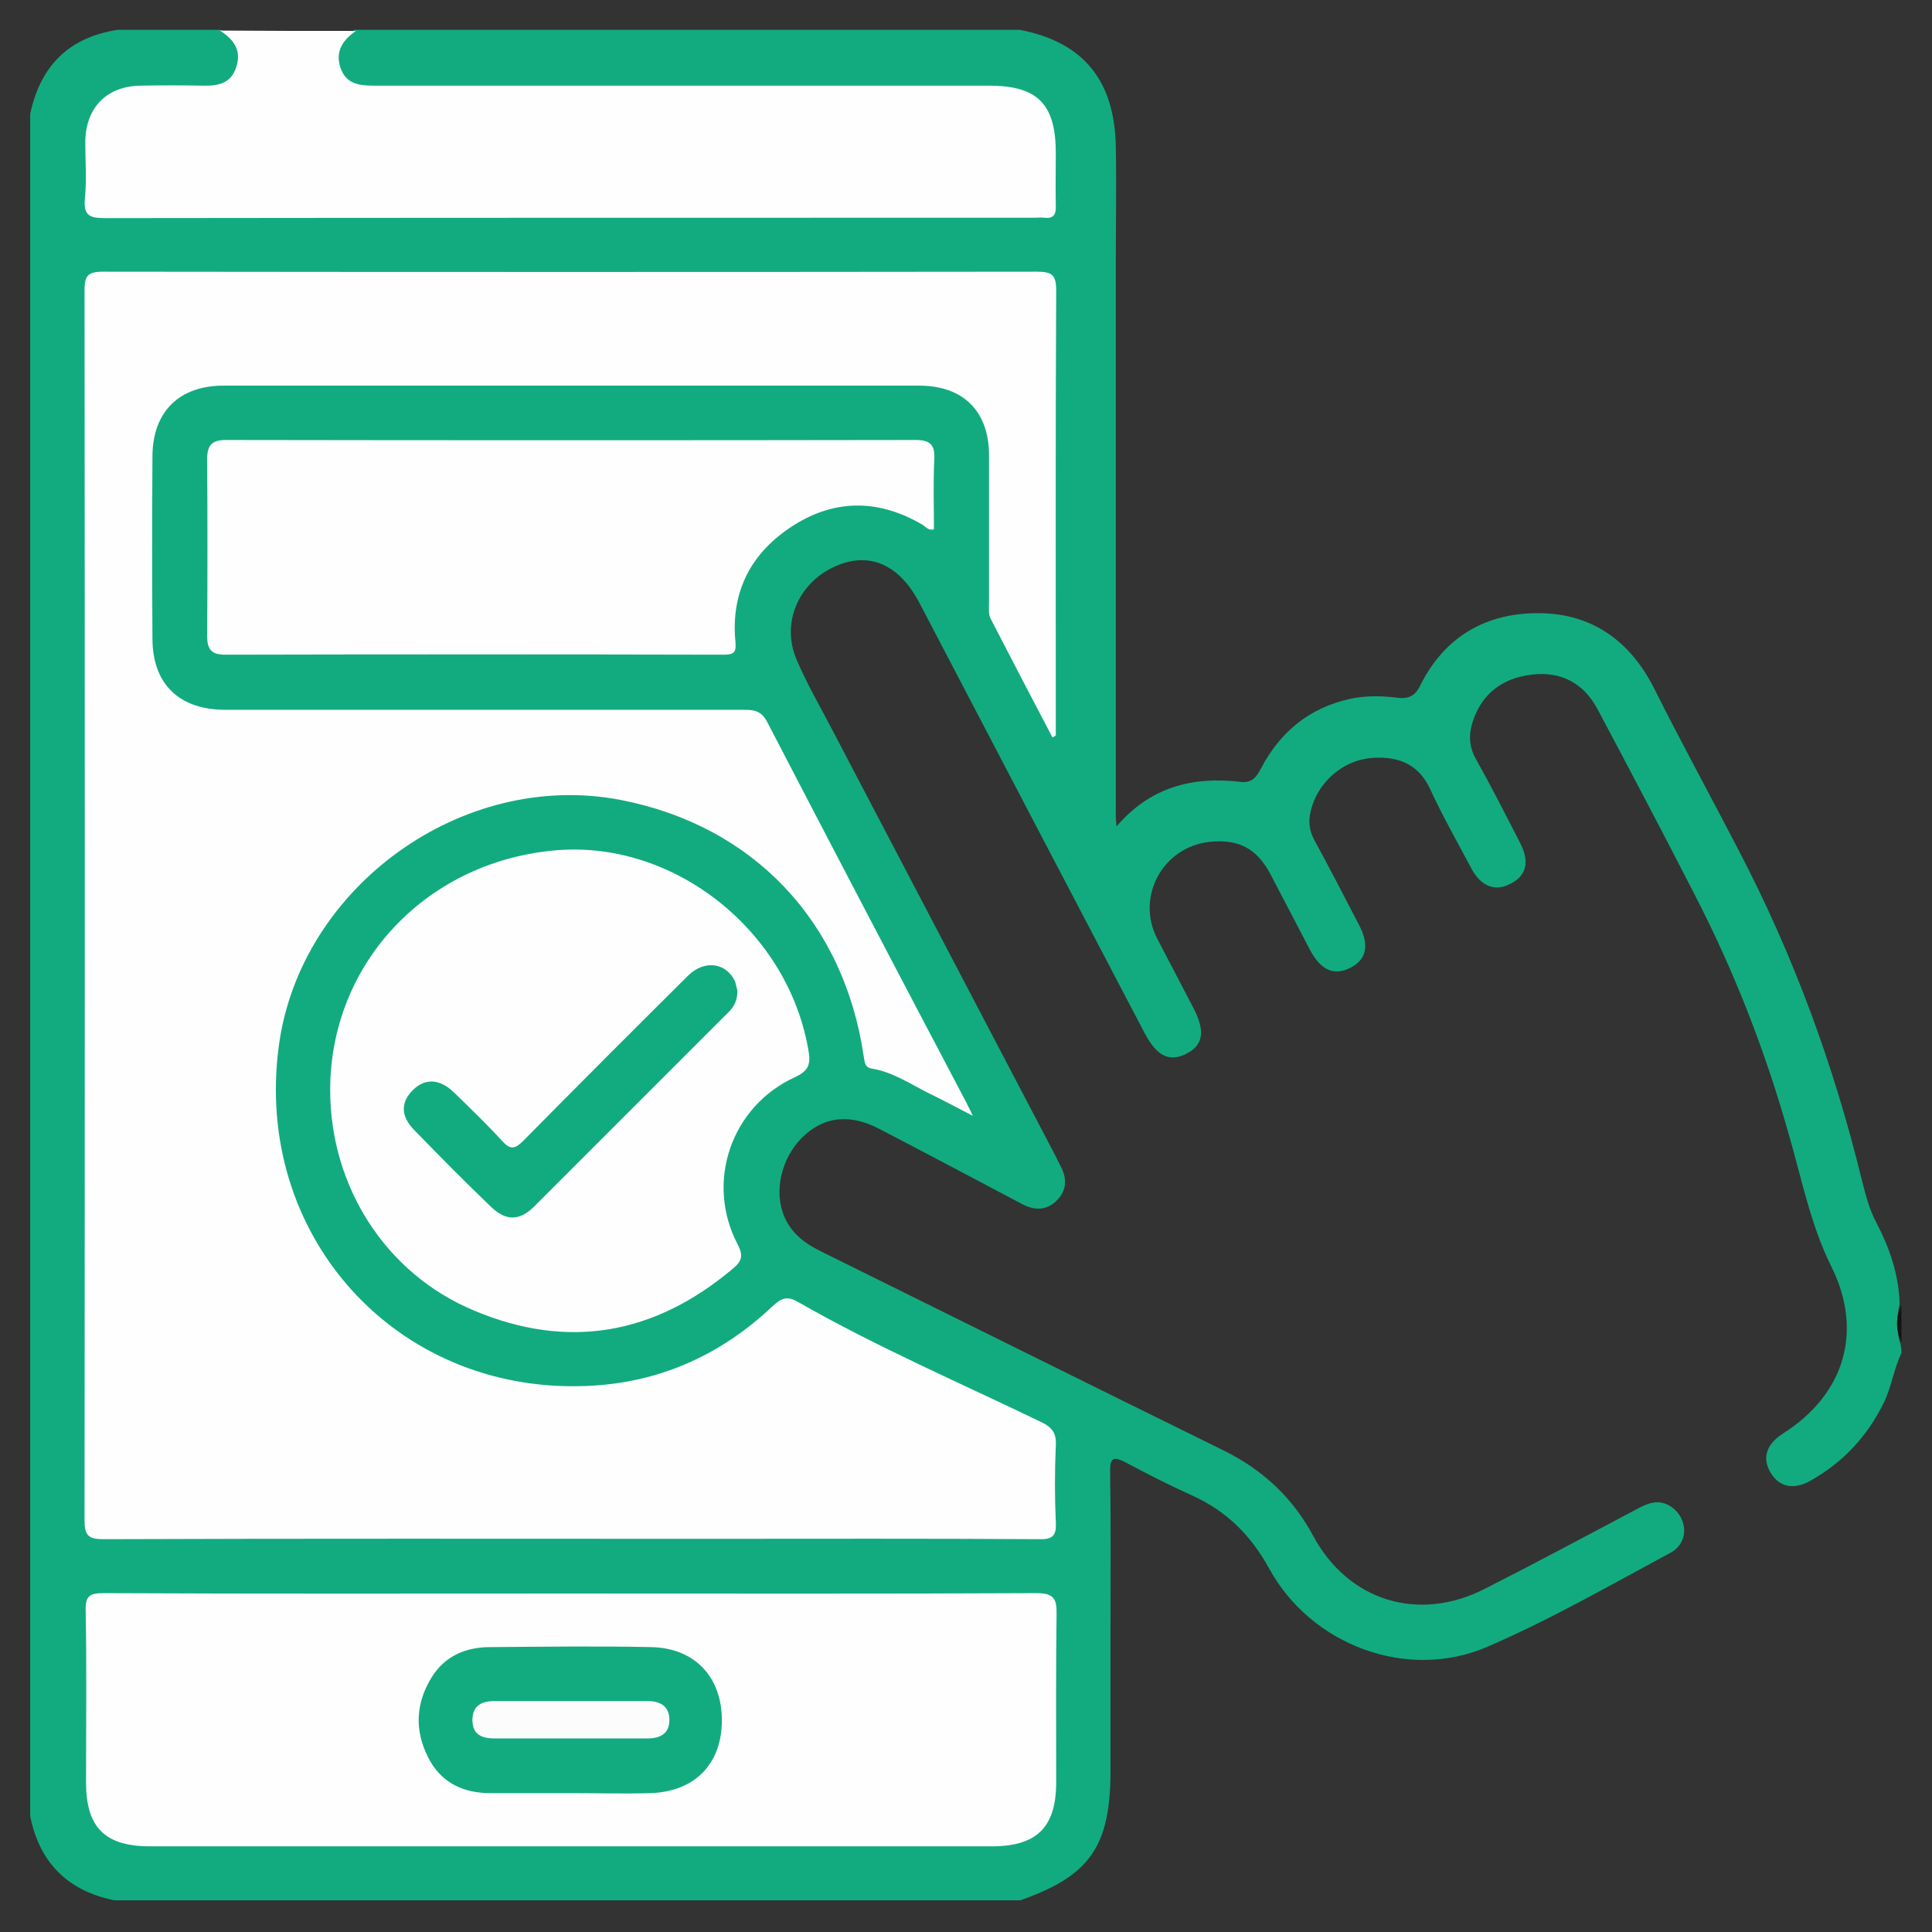
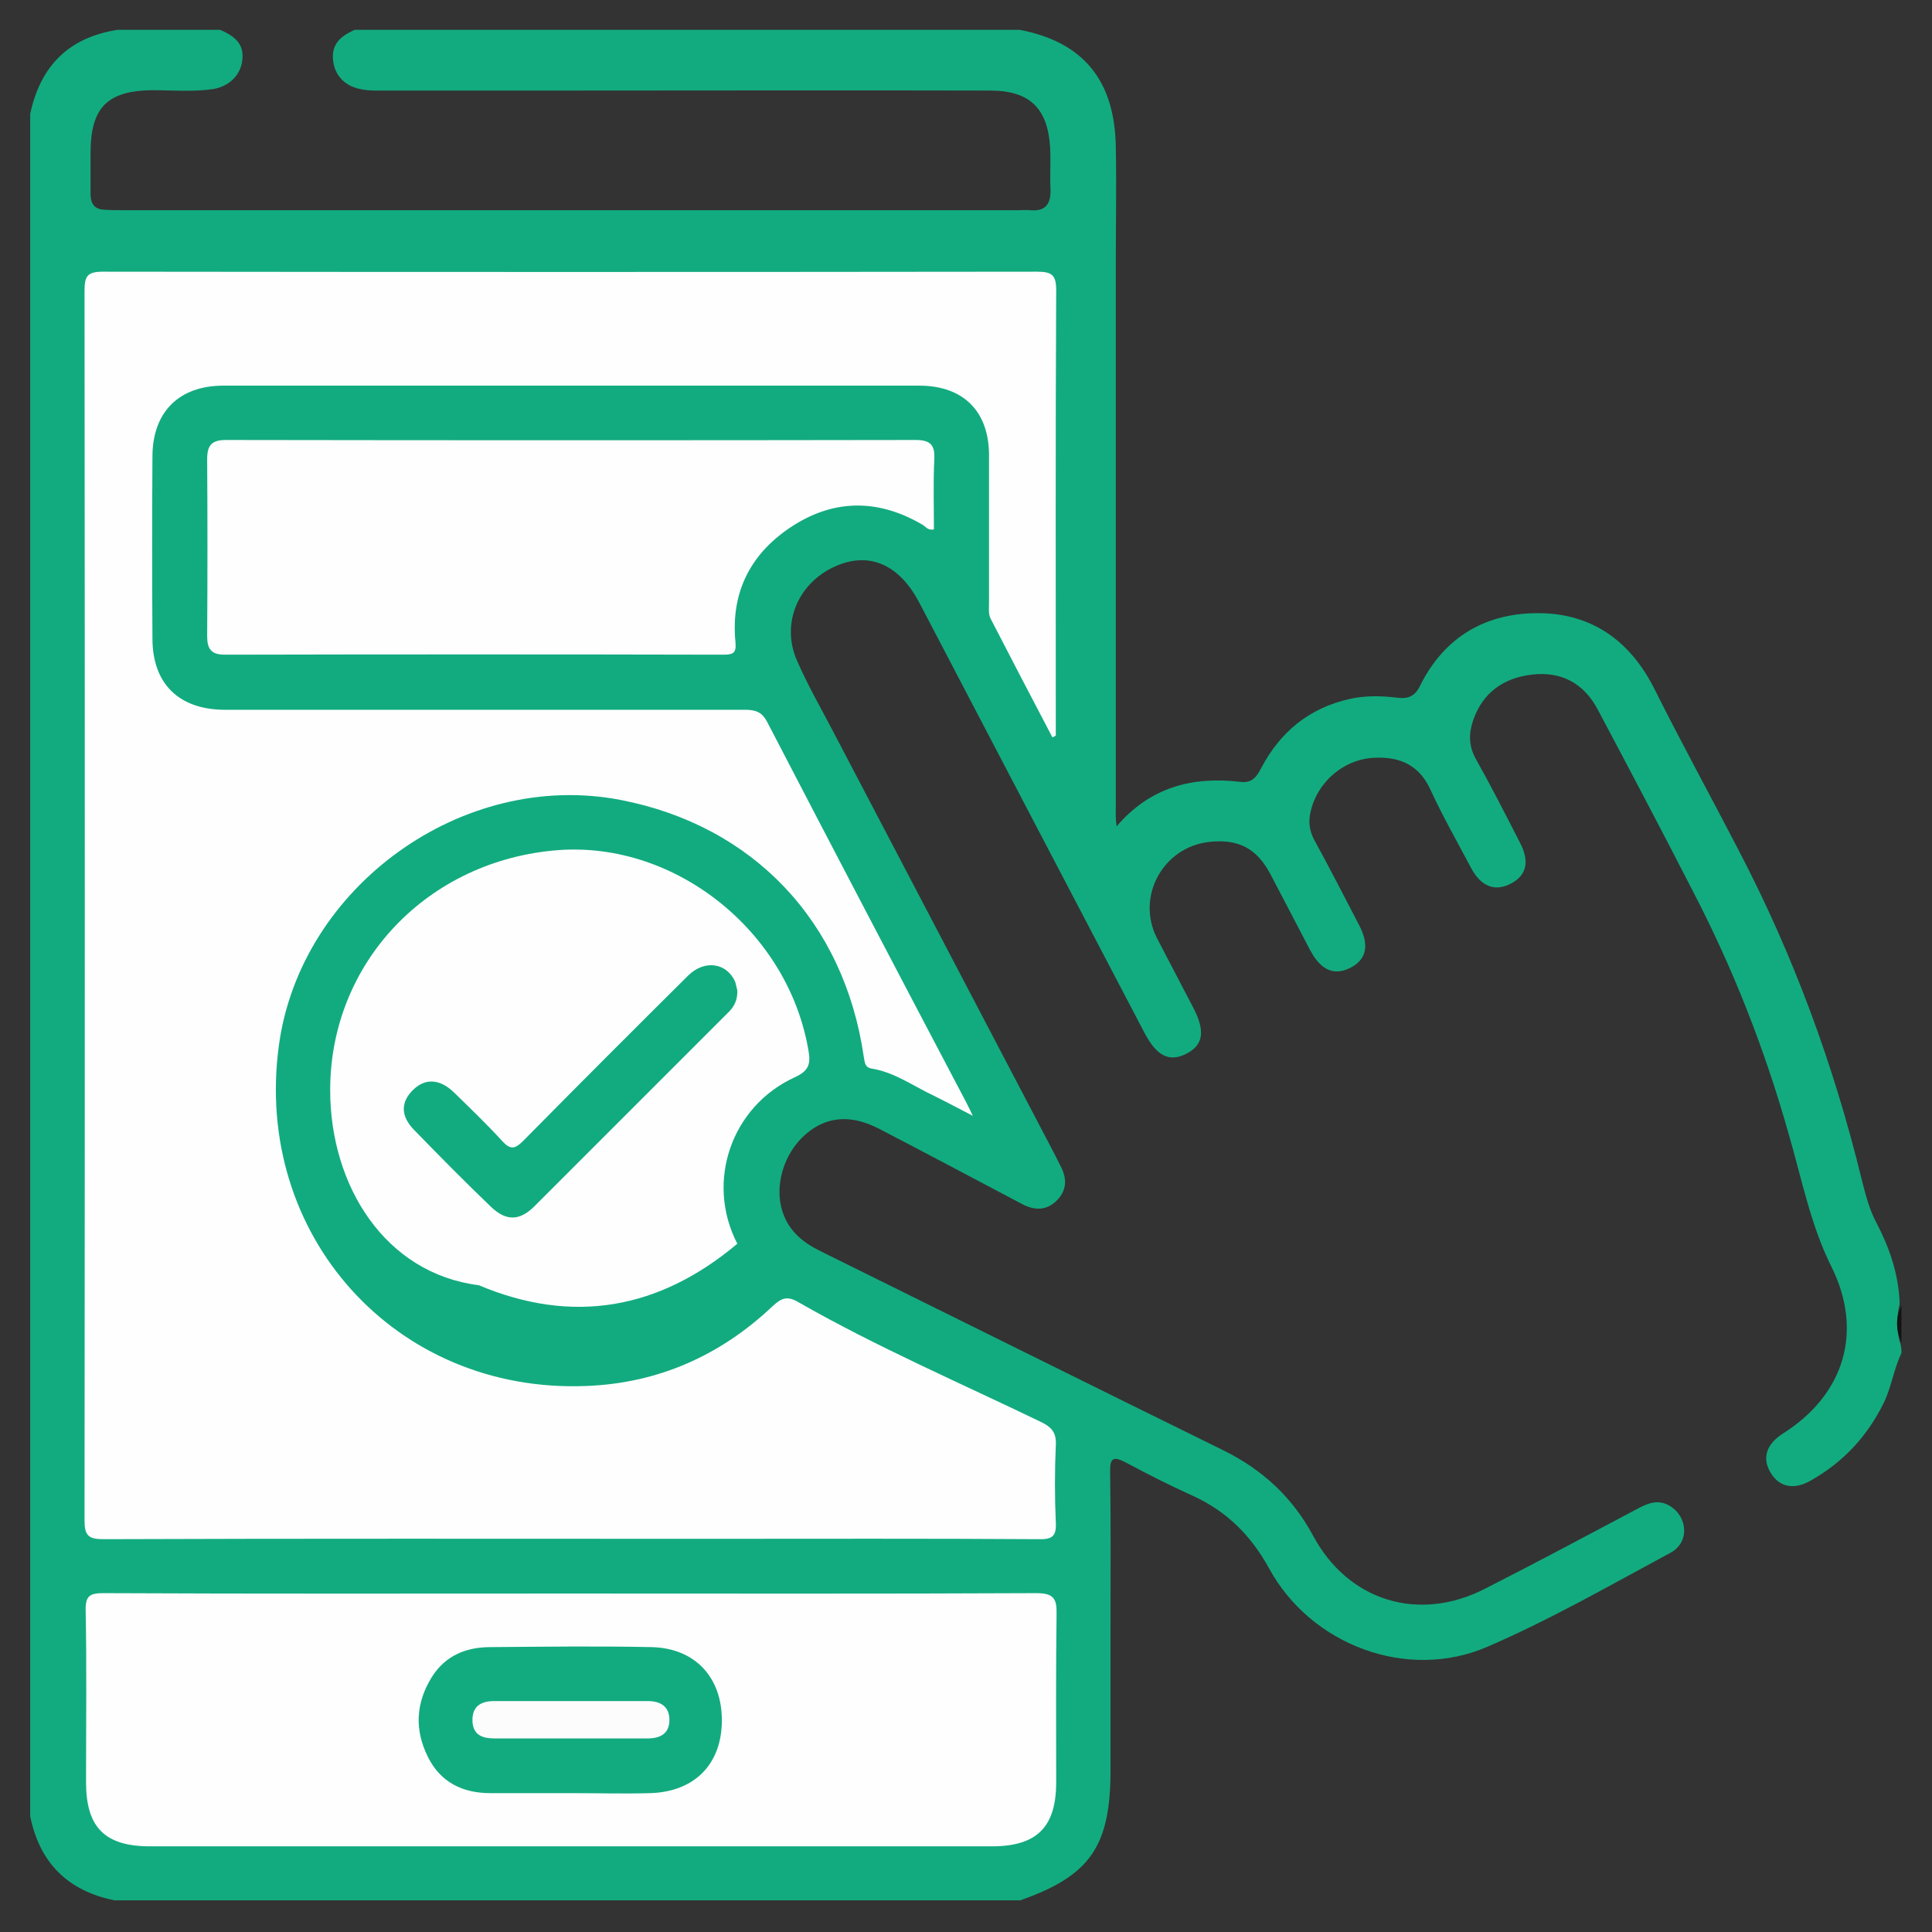
<svg xmlns="http://www.w3.org/2000/svg" version="1.1" id="Capa_1" x="0px" y="0px" viewBox="0 0 512 512" style="enable-background:new 0 0 512 512;" xml:space="preserve">
  <rect x="0" y="0" width="512" height="512" fill="#333333" stroke="none" />
  <style type="text/css">
	.st0{fill:#12AB7F;}
	.st1{fill:#FEFEFE;}
	.st2{fill:#131313;}
	.st3{fill:#FCFCFC;}
</style>
  <g>
    <path class="st0" d="M503.9,358.6c-2,4.1-2.6,8.8-4.6,13c-4.4,9-10.8,15.9-19.5,20.8c-4.4,2.5-8.2,1.7-10.5-2   c-2.4-3.9-1.3-7.6,3.2-10.5c16.3-10.3,21.4-27.1,12.8-44.3c-5.5-11.1-7.8-23.1-11.2-34.8c-6.3-22.4-14.7-43.9-25.4-64.5   c-8.3-16.2-16.8-32.3-25.3-48.3c-3.7-7-9.8-10.2-17.6-9.2c-7.4,0.9-12.9,4.8-15.4,12.1c-1.2,3.5-1.2,6.8,0.7,10.2   c4.1,7.3,7.9,14.8,11.7,22.2c2.6,5,1.8,8.6-2.3,10.8c-4.2,2.3-8,0.9-10.6-4c-3.7-7-7.6-13.8-10.9-21c-3-6.4-8-8.5-14.4-8.3   c-8.3,0.2-15.5,6.3-17.3,14.4c-0.6,2.6-0.3,5,1,7.4c4.1,7.5,8,15.1,11.9,22.6c2.7,5.2,2,9-2.2,11.2c-4.4,2.3-7.9,0.8-10.8-4.6   c-3.5-6.7-7-13.4-10.5-20.1c-3.6-6.8-8.4-9.4-16.1-8.6c-12.4,1.3-19.6,14.5-14,25.5c3.2,6.1,6.4,12.3,9.6,18.4   c3.3,6.3,2.7,10-1.9,12.3c-4.4,2.2-7.7,0.6-10.9-5.4c-19.7-37.6-39.4-75.2-59.1-112.9c-0.3-0.6-0.6-1.1-0.9-1.7   c-5.4-10-13.4-13.2-22.3-9.1c-9.6,4.4-14.1,15-10,24.6c2.7,6.3,6.2,12.4,9.4,18.5c19.7,37.6,39.4,75.2,59.1,112.8c0.5,1,1,2,1.5,3   c1.7,3.2,1.6,6.3-0.9,8.9c-2.7,2.8-5.9,2.9-9.3,1.1c-12.7-6.7-25.3-13.4-38-20c-7.4-3.8-13.9-3.3-19.4,1.5   c-5.8,5-8.4,13.7-6.1,20.6c1.7,5.1,5.4,8.1,10.1,10.4c35.6,17.6,71.2,35.3,106.8,52.8c10.3,5.1,18.2,12.4,23.7,22.6   c9.3,17.3,27.9,23,45.4,14.1c13.8-7,27.4-14.3,41-21.5c2.5-1.3,5-2.2,7.8-0.7c5.1,2.8,5.7,9.8,0.5,12.6   c-16,8.6-31.8,17.7-48.5,24.9c-21.2,9.2-46.8-0.4-57.9-20.8c-4.8-8.7-11.2-15.1-20.2-19.2c-6-2.7-11.9-5.7-17.7-8.8   c-3.3-1.7-4.3-1.4-4.2,2.6c0.2,13.4,0.1,26.8,0.1,40.2c0,12.9,0,25.8,0,38.7c0,20.2-5.4,28-23.9,34.5c-80,0-160.1,0-240.1,0   c-12.3-2.5-19.8-9.9-22.3-22.3c0-150.4,0-300.8,0-451.1c2.7-12.7,10.2-20.3,23.2-22.3c9,0,18.1,0,27.1,0c4.6,1.9,6.4,4.3,5.9,8.1   c-0.4,3.8-3.4,6.9-7.7,7.6c-5.4,0.8-10.9,0.3-16.4,0.3c-11.6,0.2-16,4.6-16.1,16.2c0,3.9,0,7.7,0,11.6c0.1,2.6,1.3,3.8,3.8,3.9   c1.6,0.1,3.2,0.1,4.8,0.1c79.2,0,158.4,0,237.5,0c1,0,1.9-0.1,2.9,0c4,0.4,5.5-1.6,5.4-5.4c-0.2-3.7,0.1-7.4-0.1-11.1   c-0.6-10.5-5.4-15.2-15.9-15.2c-37.9-0.1-75.8,0-113.7,0c-15.5,0-31,0-46.4,0c-2.1,0-4.2,0.1-6.3-0.3c-4.4-0.7-7.2-3.5-7.7-7.5   c-0.5-3.9,1.2-6.3,5.7-8.3c58.7,0,117.5,0,176.2,0c16.8,3.2,25.2,13.3,25.5,31c0.2,10.2,0,20.3,0,30.5c0,48.1,0,96.2,0,144.2   c0,1.6-0.1,3.2,0.2,5.4c8.9-10.4,20.1-13.3,32.8-11.8c3.1,0.4,4.3-1.3,5.5-3.6c5.1-9.7,12.8-16,23.6-18.4c4.1-0.9,8.4-0.8,12.5-0.3   c3,0.4,4.8-0.5,6.1-3.3c6.5-13,17.6-19.3,31.8-19.1c13.9,0.2,23.9,7.5,30.2,20c7.2,14.4,15,28.6,22.4,42.9   c14.5,27.8,25.2,56.9,32.6,87.3c1,3.9,2,7.9,3.9,11.4c3.4,6.5,5.7,13.2,6.1,20.6c0,0.3,0,0.6,0,1c-0.8,3.2-0.8,6.5,0,9.7   C503.9,356.7,503.9,357.7,503.9,358.6z" />
-     <path class="st1" d="M94.3,8.2c-3.4,2.4-5.5,5.3-4.1,9.7c1.5,4.4,5,4.8,8.9,4.8c54.3,0,108.7,0,163,0c12.9,0,17.7,4.9,17.7,17.9   c0,4.7-0.1,9.4,0,14c0.1,2.2-0.6,3.4-3,3.1c-0.8-0.1-1.6,0-2.4,0c-82.2,0-164.5,0-246.7,0.1c-4.1,0-5.6-0.8-5.2-5.2   c0.5-5,0.1-10,0.1-15c0.1-9.1,5.7-14.8,14.7-14.9c5.5-0.1,11-0.1,16.4,0c4,0.1,7.5-0.5,8.9-4.9c1.5-4.5-0.7-7.4-4.3-9.7   C70.4,8.2,82.4,8.2,94.3,8.2z" />
    <path class="st2" d="M503.9,355.7c-1.5-3.2-1.6-6.5,0-9.7C503.9,349.3,503.9,352.5,503.9,355.7z" />
    <path class="st1" d="M278.9,195.4c-5.5-10.5-11-21-16.4-31.5c-0.6-1.2-0.4-2.8-0.4-4.3c0-13.1,0-26.1,0-39.2   c-0.1-11.5-6.9-18.2-18.5-18.2c-61.5,0-123,0-184.4,0c-11.7,0-18.7,6.9-18.8,18.6c-0.1,16.1-0.1,32.3,0,48.4c0,12,7,18.8,19,18.9   c46,0,92,0,138,0c2.9,0,4.6,0.6,6,3.4c17.5,33.7,35.1,67.3,52.8,100.9c0.3,0.7,0.7,1.3,1.6,3.3c-4.8-2.5-8.4-4.4-12.1-6.2   c-4.7-2.4-9.2-5.4-14.6-6.3c-2-0.3-1.9-1.7-2.2-3.2c-5.2-35.8-29.3-61.2-64.4-68c-41.8-8.1-84.9,22.9-90.6,65.1   c-6.8,50.2,30.9,92.2,81.4,90.2c19.1-0.7,35.7-8.1,49.5-21.2c2.4-2.2,3.9-2.7,6.8-1c20.8,11.9,42.9,21.4,64.4,31.8   c2.9,1.4,4,3,3.8,6.2c-0.3,6.8-0.3,13.6,0,20.3c0.2,3.7-0.9,4.6-4.6,4.5c-29.4-0.2-58.7-0.1-88.1-0.1c-53.2,0-106.5-0.1-159.7,0.1   c-4,0-5-1-5-5c0.1-108.6,0.1-217.2,0-325.8c0-3.9,0.7-5.1,4.9-5.1c82.5,0.1,164.9,0.1,247.4,0c3.9,0,5.2,0.7,5.2,4.9   c-0.2,39.3-0.1,78.7-0.1,118C279.6,195.1,279.2,195.3,278.9,195.4z" />
    <path class="st1" d="M151.2,422.3c41.1,0,82.2,0.1,123.4-0.1c4.6,0,5.5,1.4,5.4,5.6c-0.2,14.8-0.1,29.7-0.1,44.5   c0,11.9-5.1,17-17.1,17c-74.3,0-148.7,0-223,0c-12,0-17-5-17-17c0-15.2,0.2-30.3-0.1-45.5c-0.1-4,1.2-4.6,4.8-4.6   C68.7,422.4,109.9,422.3,151.2,422.3z" />
-     <path class="st1" d="M87.5,288.9c0-33.8,25.8-60.9,60.3-63.6c31.3-2.4,61.3,21.7,66.5,53.4c0.6,3.5-0.2,5.2-3.7,6.8   c-16.8,7.7-23.7,27.7-15.2,44.1c1.7,3.2,1.2,4.7-1.3,6.7c-20.7,17.4-43.6,21.5-68.5,11C102.1,337.5,87.5,314.3,87.5,288.9z" />
+     <path class="st1" d="M87.5,288.9c0-33.8,25.8-60.9,60.3-63.6c31.3-2.4,61.3,21.7,66.5,53.4c0.6,3.5-0.2,5.2-3.7,6.8   c-16.8,7.7-23.7,27.7-15.2,44.1c-20.7,17.4-43.6,21.5-68.5,11C102.1,337.5,87.5,314.3,87.5,288.9z" />
    <path class="st1" d="M247.5,140.3c-1.5,0.3-2.1-0.6-2.8-1.1c-11.4-6.8-23-7.1-34.2-0.1c-11.3,7.1-16.9,17.5-15.6,31   c0.3,3-0.6,3.4-3.3,3.4c-44-0.1-88-0.1-132,0c-3.6,0-4.7-1.5-4.7-4.9c0.1-15.6,0.1-31.3,0-46.9c0-3.7,1.2-5.1,5-5.1   c60.9,0.1,121.9,0.1,182.8,0c3.9,0,5.1,1.4,4.9,5.1C247.3,127.9,247.5,134.1,247.5,140.3z" />
    <path class="st0" d="M151.2,475.2c-7.1,0-14.2,0-21.3,0c-7.3,0-13.2-2.9-16.5-9.6c-3.6-7.2-3.2-14.3,1-21.1c3.6-5.8,9.2-8,15.6-8   c14.2-0.1,28.4-0.3,42.5,0c11.6,0.2,18.8,7.9,18.8,19.4c0,11.5-7.1,18.9-18.9,19.3C165.4,475.4,158.3,475.2,151.2,475.2z" />
    <path class="st0" d="M195.4,262.4c0.1,2.7-0.9,4.5-2.5,6c-17.1,17.1-34.2,34.2-51.3,51.3c-3.9,3.9-7.5,3.9-11.4,0.2   c-7-6.7-13.8-13.6-20.5-20.5c-3.6-3.7-3.5-7.4-0.2-10.6c3.2-3.1,7-2.9,10.7,0.6c4.4,4.3,8.8,8.5,12.9,13c2.2,2.4,3.4,2.1,5.6-0.1   c14.5-14.7,29.1-29.3,43.7-43.8c4.3-4.2,10.1-3.4,12.4,1.6C195.1,261,195.2,261.9,195.4,262.4z" />
    <path class="st3" d="M151.3,460.7c-6.8,0-13.5,0-20.3,0c-3.3,0-5.8-1-5.8-4.9c0-3.8,2.5-5,5.8-5c13.5,0,27.1,0,40.6,0   c3.3,0,5.8,1.3,5.8,5c0,3.7-2.5,4.9-5.8,4.9C164.8,460.7,158,460.7,151.3,460.7z" />
  </g>
</svg>